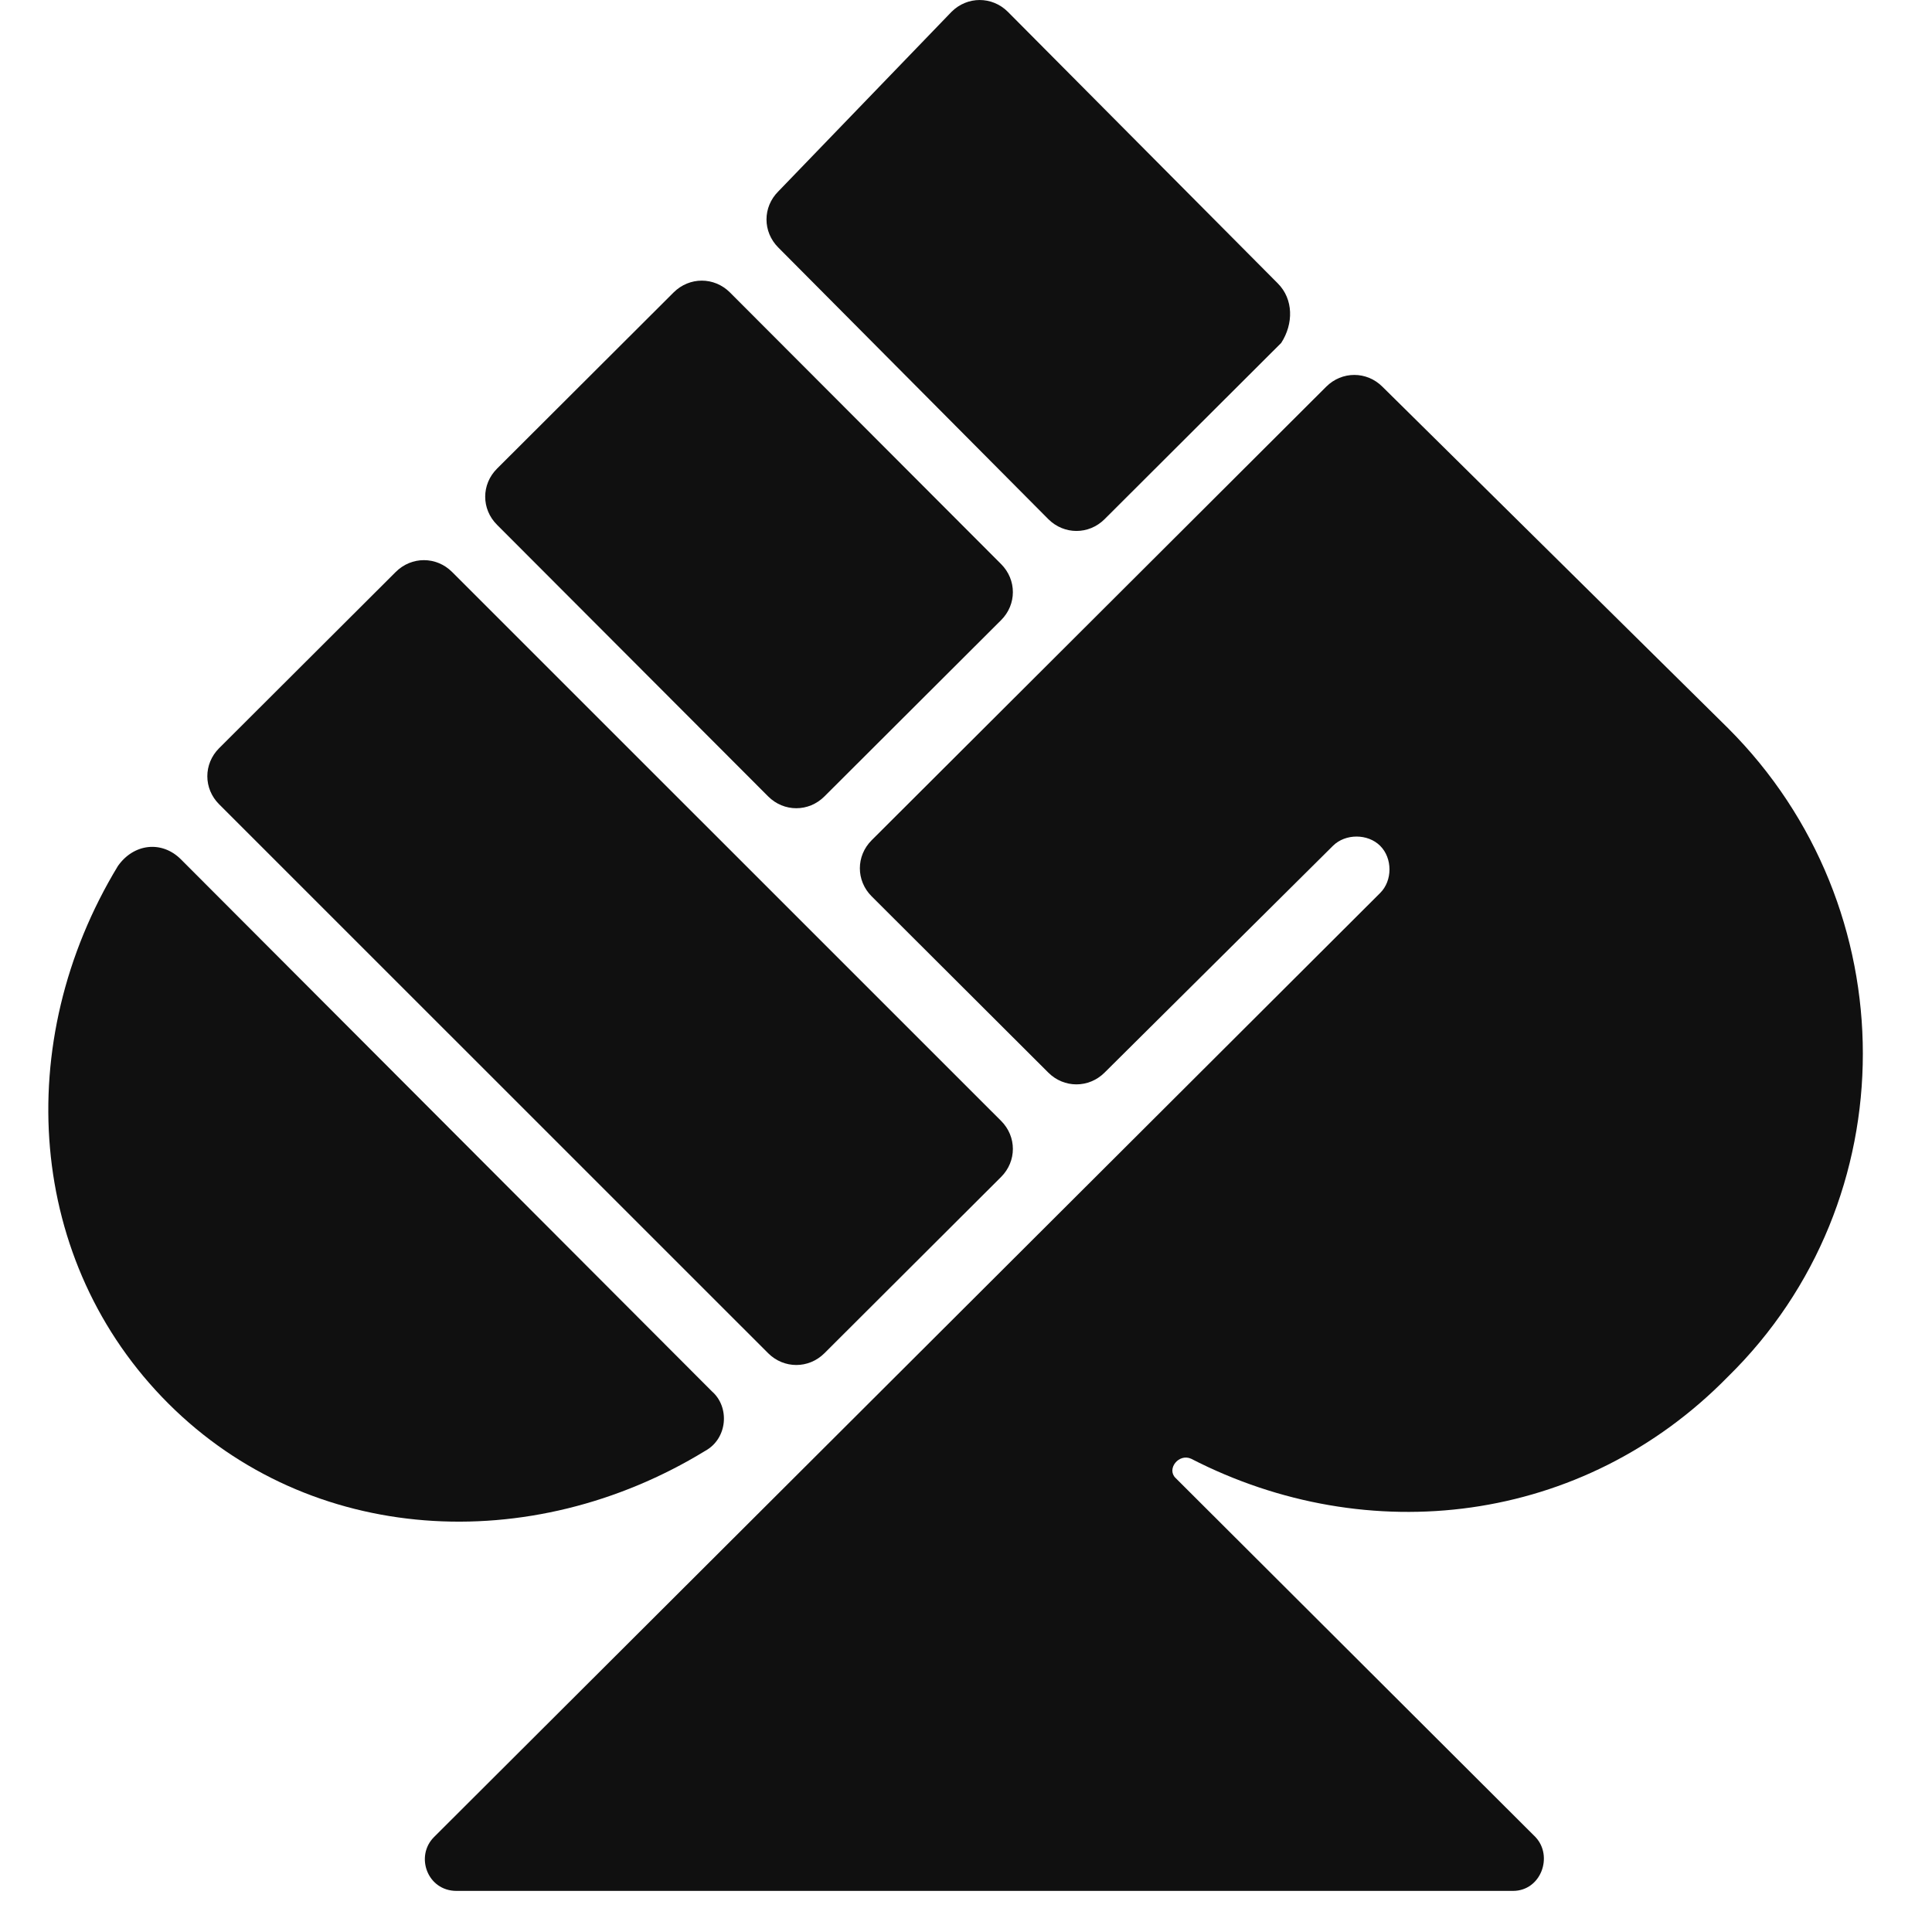
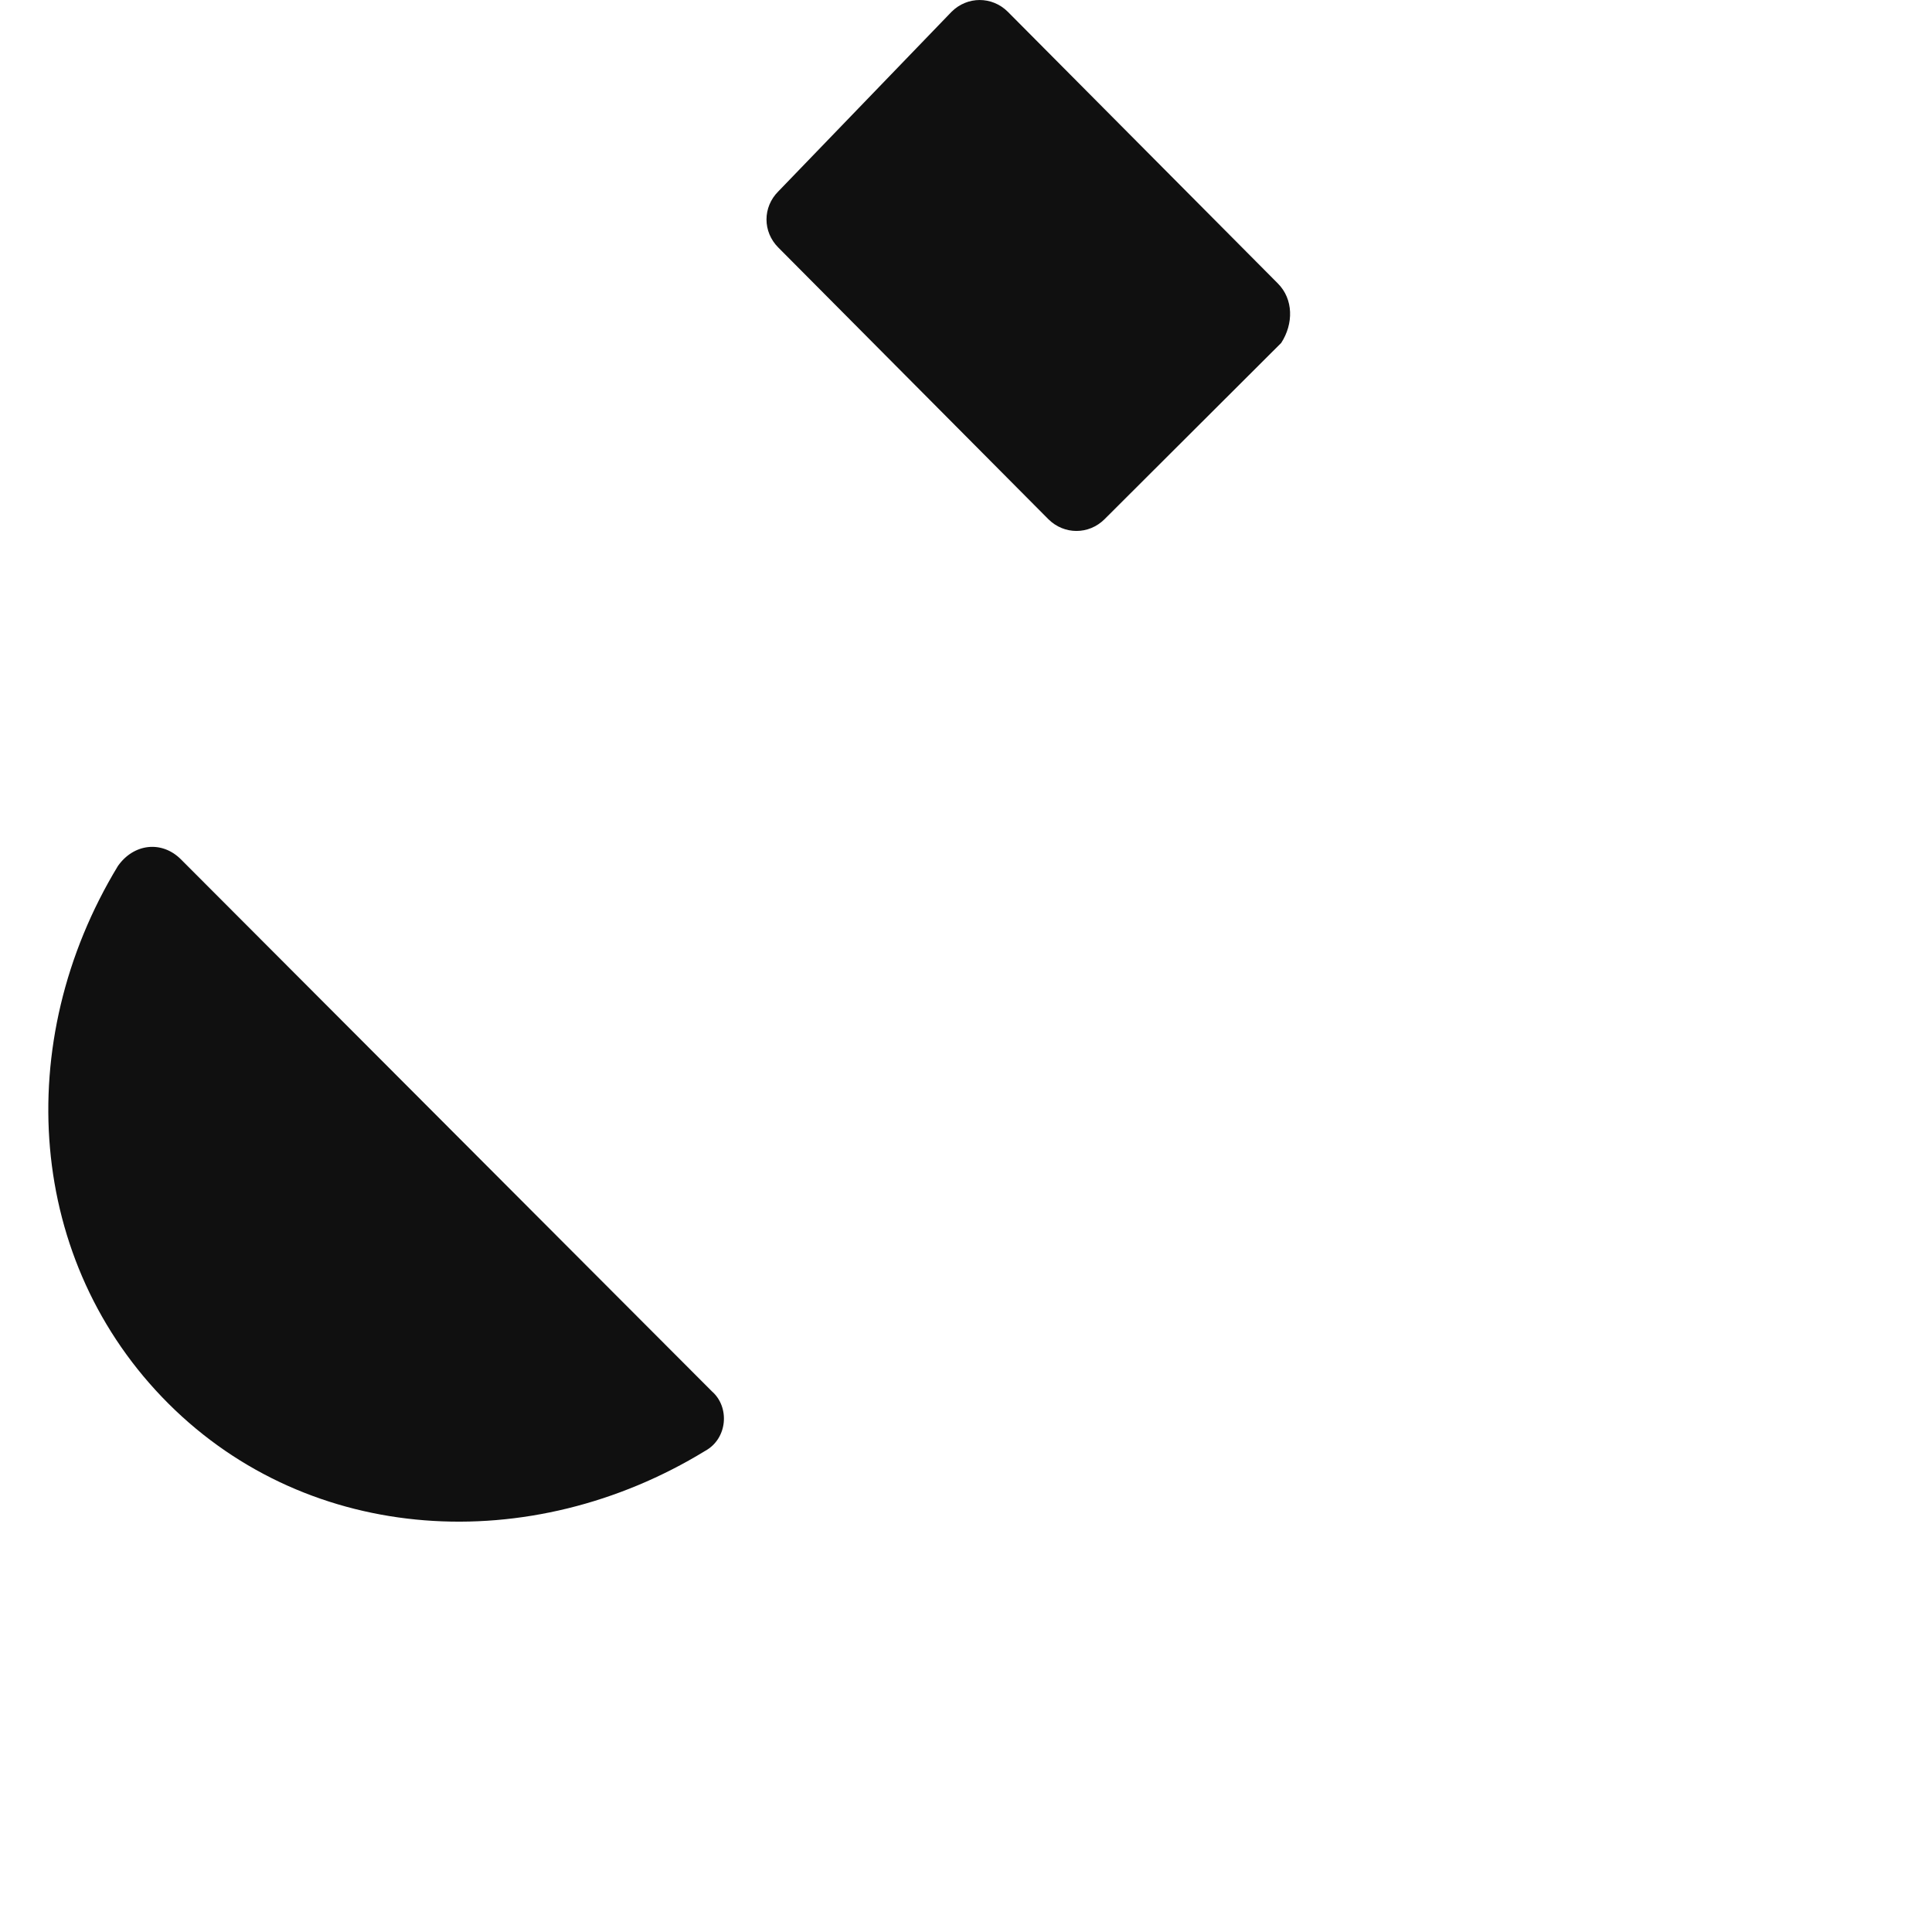
<svg xmlns="http://www.w3.org/2000/svg" width="16" height="16" viewBox="0 0 38 40" fill="none">
-   <path d="M14.904 16.489C15.23 16.815 15.743 16.815 16.069 16.489L19.726 12.84C20.052 12.515 20.052 12.004 19.726 11.678L14.112 6.054C13.786 5.729 13.274 5.729 12.947 6.054L9.29 9.703C8.964 10.028 8.964 10.54 9.29 10.865L14.904 16.489Z" fill="#101010" />
-   <path d="M14.904 28.017C15.23 28.342 15.743 28.342 16.069 28.017L19.726 24.368C20.052 24.043 20.052 23.531 19.726 23.206L8.359 11.841C8.033 11.516 7.52 11.516 7.194 11.841L3.537 15.49C3.211 15.815 3.211 16.327 3.537 16.652L14.904 28.017Z" fill="#101010" />
  <path d="M20.705 10.749C21.031 11.074 21.543 11.074 21.869 10.749L25.526 7.1C25.782 6.705 25.782 6.194 25.456 5.868L19.866 0.244C19.54 -0.081 19.027 -0.081 18.701 0.244L15.114 3.963C14.788 4.288 14.788 4.799 15.114 5.125L20.705 10.749Z" fill="#101010" />
-   <path d="M27.622 8.007C27.296 7.681 26.783 7.681 26.457 8.007L17.047 17.396C16.721 17.721 16.721 18.233 17.047 18.558L20.704 22.207C21.03 22.532 21.542 22.532 21.869 22.207L26.597 17.512C26.853 17.256 27.319 17.256 27.575 17.512C27.832 17.768 27.832 18.233 27.575 18.488L7.986 38.034C7.59 38.429 7.846 39.149 8.452 39.149H30.324C30.906 39.149 31.163 38.429 30.79 38.034L23.336 30.597C23.15 30.411 23.406 30.085 23.662 30.202C27.319 32.084 31.768 31.573 34.773 28.505C38.5 24.856 38.5 18.79 34.773 15.072L27.622 8.007Z" fill="#101010" />
  <path d="M13.6 30.039C14.066 29.783 14.112 29.132 13.74 28.807L2.745 17.791C2.349 17.396 1.767 17.465 1.441 17.93C-0.772 21.579 -0.446 26.134 2.489 29.062C5.424 31.991 9.989 32.246 13.6 30.039Z" fill="#101010" />
</svg>